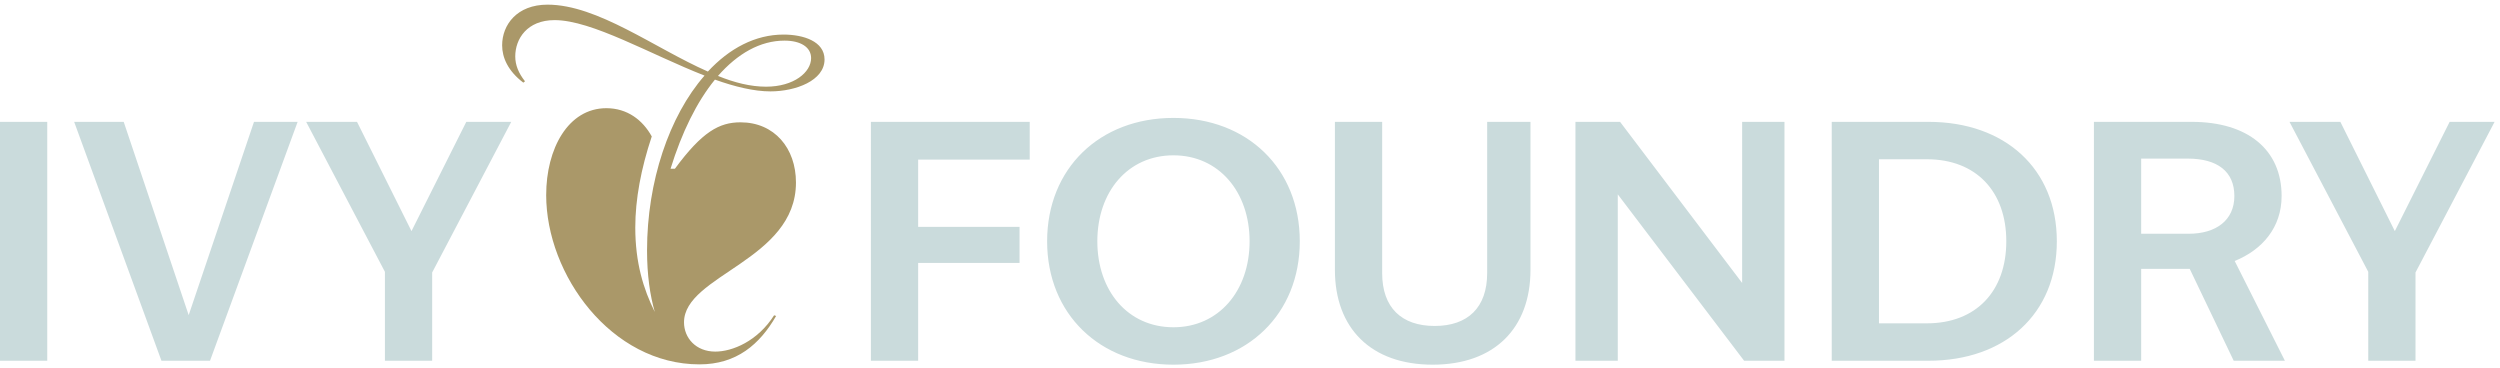
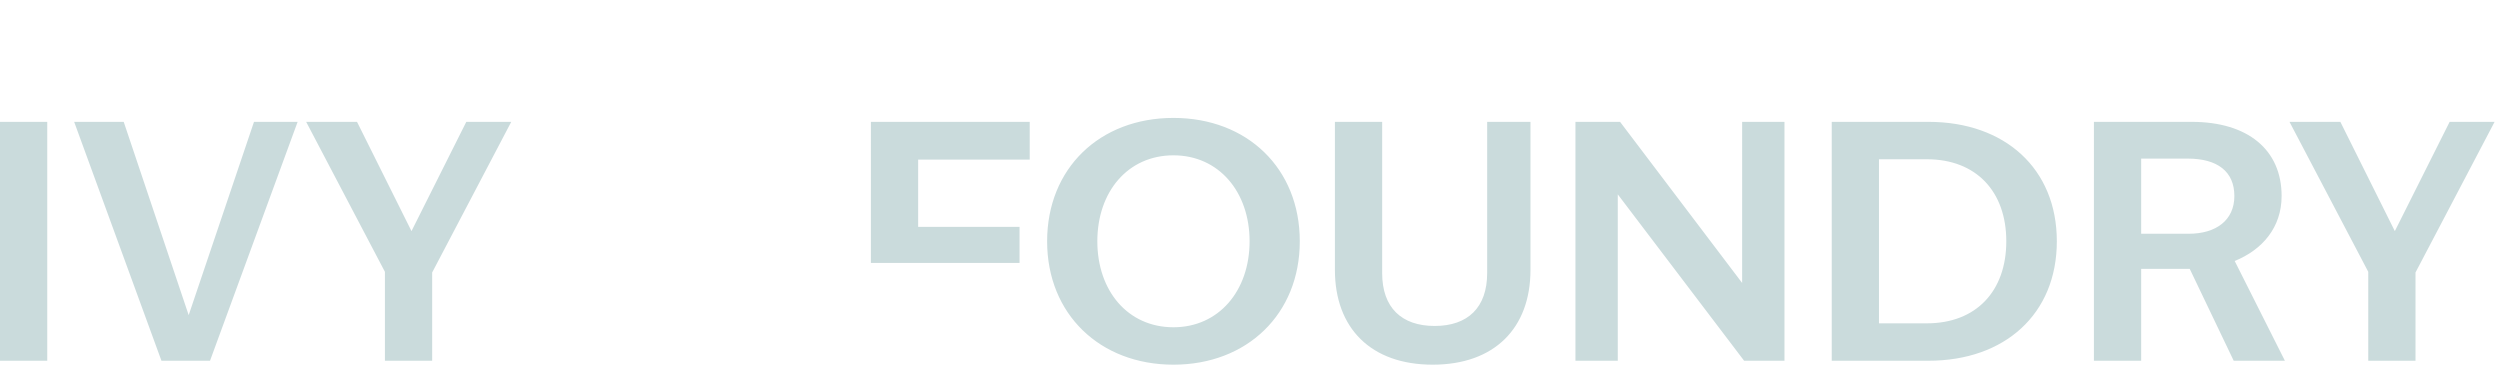
<svg xmlns="http://www.w3.org/2000/svg" width="462" height="68">
-   <path d="M100.936 36.024c0-8.511 4.038-16.03 11.121-16.03 3.852 0 6.709 2.175 8.387 5.22-1.988 5.964-3.044 11.618-3.044 16.836 0 6.46 1.491 11.369 3.603 15.594-.87-3.044-1.429-6.772-1.429-11.37 0-12.735 4.1-24.85 10.624-32.305-10.003-3.914-20.812-10.251-27.709-10.251-5.094 0-7.269 3.479-7.269 6.709 0 1.616.621 3.106 1.802 4.598l-.311.248c-2.858-2.174-3.914-4.66-3.914-6.896 0-3.79 2.734-7.517 8.387-7.517 9.257 0 19.756 8.014 29.634 12.363 3.976-4.287 8.76-6.834 13.979-6.834 3.665 0 7.58 1.242 7.58 4.598 0 3.914-5.343 5.902-10.002 5.902-3.045 0-6.586-.87-10.251-2.175-3.355 4.1-6.151 9.816-8.201 16.464h.807c5.033-6.834 8.201-8.573 12.115-8.573 6.275 0 10.251 4.784 10.251 11.12 0 14.414-20.688 17.086-20.688 25.846 0 2.858 2.175 5.405 5.778 5.405 3.169 0 7.828-1.926 10.872-6.71l.373.124c-3.044 5.28-7.331 8.946-14.165 8.946-16.277 0-28.33-16.526-28.33-31.312zm31.747-21.993c3.044 1.242 6.026 1.988 8.884 1.988 5.156 0 8.325-2.672 8.325-5.281 0-2.05-1.988-3.231-4.908-3.231-4.535 0-8.698 2.423-12.301 6.523z" style="fill:#aa9869;stroke-width:0" />
-   <path d="M0 21.659h8.732v44.146H0ZM13.705 21.659h9.157l12.007 35.717 12.068-35.717h8.065L38.811 65.805h-8.975zM71.133 49.371 56.579 21.659h9.399l10.066 20.193 10.127-20.193h8.308L79.865 49.493v16.312h-8.732zM160.943 21.659h29.35v6.973h-20.618v12.432h18.738v6.67h-18.738v18.071h-8.733V21.659ZM193.509 43.732c0-13.462 9.702-22.801 23.346-22.801s23.346 9.339 23.346 22.801c0 13.462-9.763 22.801-23.346 22.801s-23.346-9.339-23.346-22.801zm23.346 15.887c8.368 0 14.069-6.731 14.069-15.888s-5.7-15.888-14.069-15.888c-8.429 0-14.068 6.731-14.068 15.888s5.64 15.888 14.068 15.888zM246.692 49.007V21.659h8.732v27.955c0 6.367 3.578 9.763 9.702 9.763 6.124 0 9.702-3.396 9.702-9.763V21.659h8.004v27.348c0 10.794-6.671 17.525-18.071 17.525-11.4 0-18.071-6.731-18.071-17.525zM291.143 21.659h8.247l22.558 29.774V21.659h7.823v44.146h-7.459L298.966 35.06v30.745h-7.823zM338.504 21.659h17.889c14.068 0 23.71 8.611 23.71 22.073s-9.642 22.073-23.71 22.073h-17.889zm17.585 37.233c9.096 0 14.675-5.943 14.675-15.16s-5.579-15.16-14.675-15.16h-8.854v30.32zM386.957 21.659h18.071c10.369 0 16.615 5.154 16.615 13.705 0 5.821-3.578 9.945-8.671 12.007l9.278 18.435h-9.46l-8.126-16.979h-8.975v16.979h-8.733V21.659Zm17.525 20.678c5.033 0 8.429-2.486 8.429-6.974 0-4.548-3.153-6.913-8.611-6.913h-8.611v13.887zM437.654 49.371 423.1 21.659h9.399l10.066 20.193 10.127-20.193H461l-14.614 27.834v16.312h-8.732z" style="fill:#cadbdc;" transform="translate(0 .86)" />
+   <path d="M0 21.659h8.732v44.146H0ZM13.705 21.659h9.157l12.007 35.717 12.068-35.717h8.065L38.811 65.805h-8.975zM71.133 49.371 56.579 21.659h9.399l10.066 20.193 10.127-20.193h8.308L79.865 49.493v16.312h-8.732zM160.943 21.659h29.35v6.973h-20.618v12.432h18.738v6.67h-18.738h-8.733V21.659ZM193.509 43.732c0-13.462 9.702-22.801 23.346-22.801s23.346 9.339 23.346 22.801c0 13.462-9.763 22.801-23.346 22.801s-23.346-9.339-23.346-22.801zm23.346 15.887c8.368 0 14.069-6.731 14.069-15.888s-5.7-15.888-14.069-15.888c-8.429 0-14.068 6.731-14.068 15.888s5.64 15.888 14.068 15.888zM246.692 49.007V21.659h8.732v27.955c0 6.367 3.578 9.763 9.702 9.763 6.124 0 9.702-3.396 9.702-9.763V21.659h8.004v27.348c0 10.794-6.671 17.525-18.071 17.525-11.4 0-18.071-6.731-18.071-17.525zM291.143 21.659h8.247l22.558 29.774V21.659h7.823v44.146h-7.459L298.966 35.06v30.745h-7.823zM338.504 21.659h17.889c14.068 0 23.71 8.611 23.71 22.073s-9.642 22.073-23.71 22.073h-17.889zm17.585 37.233c9.096 0 14.675-5.943 14.675-15.16s-5.579-15.16-14.675-15.16h-8.854v30.32zM386.957 21.659h18.071c10.369 0 16.615 5.154 16.615 13.705 0 5.821-3.578 9.945-8.671 12.007l9.278 18.435h-9.46l-8.126-16.979h-8.975v16.979h-8.733V21.659Zm17.525 20.678c5.033 0 8.429-2.486 8.429-6.974 0-4.548-3.153-6.913-8.611-6.913h-8.611v13.887zM437.654 49.371 423.1 21.659h9.399l10.066 20.193 10.127-20.193H461l-14.614 27.834v16.312h-8.732z" style="fill:#cadbdc;" transform="translate(0 .86)" />
</svg>